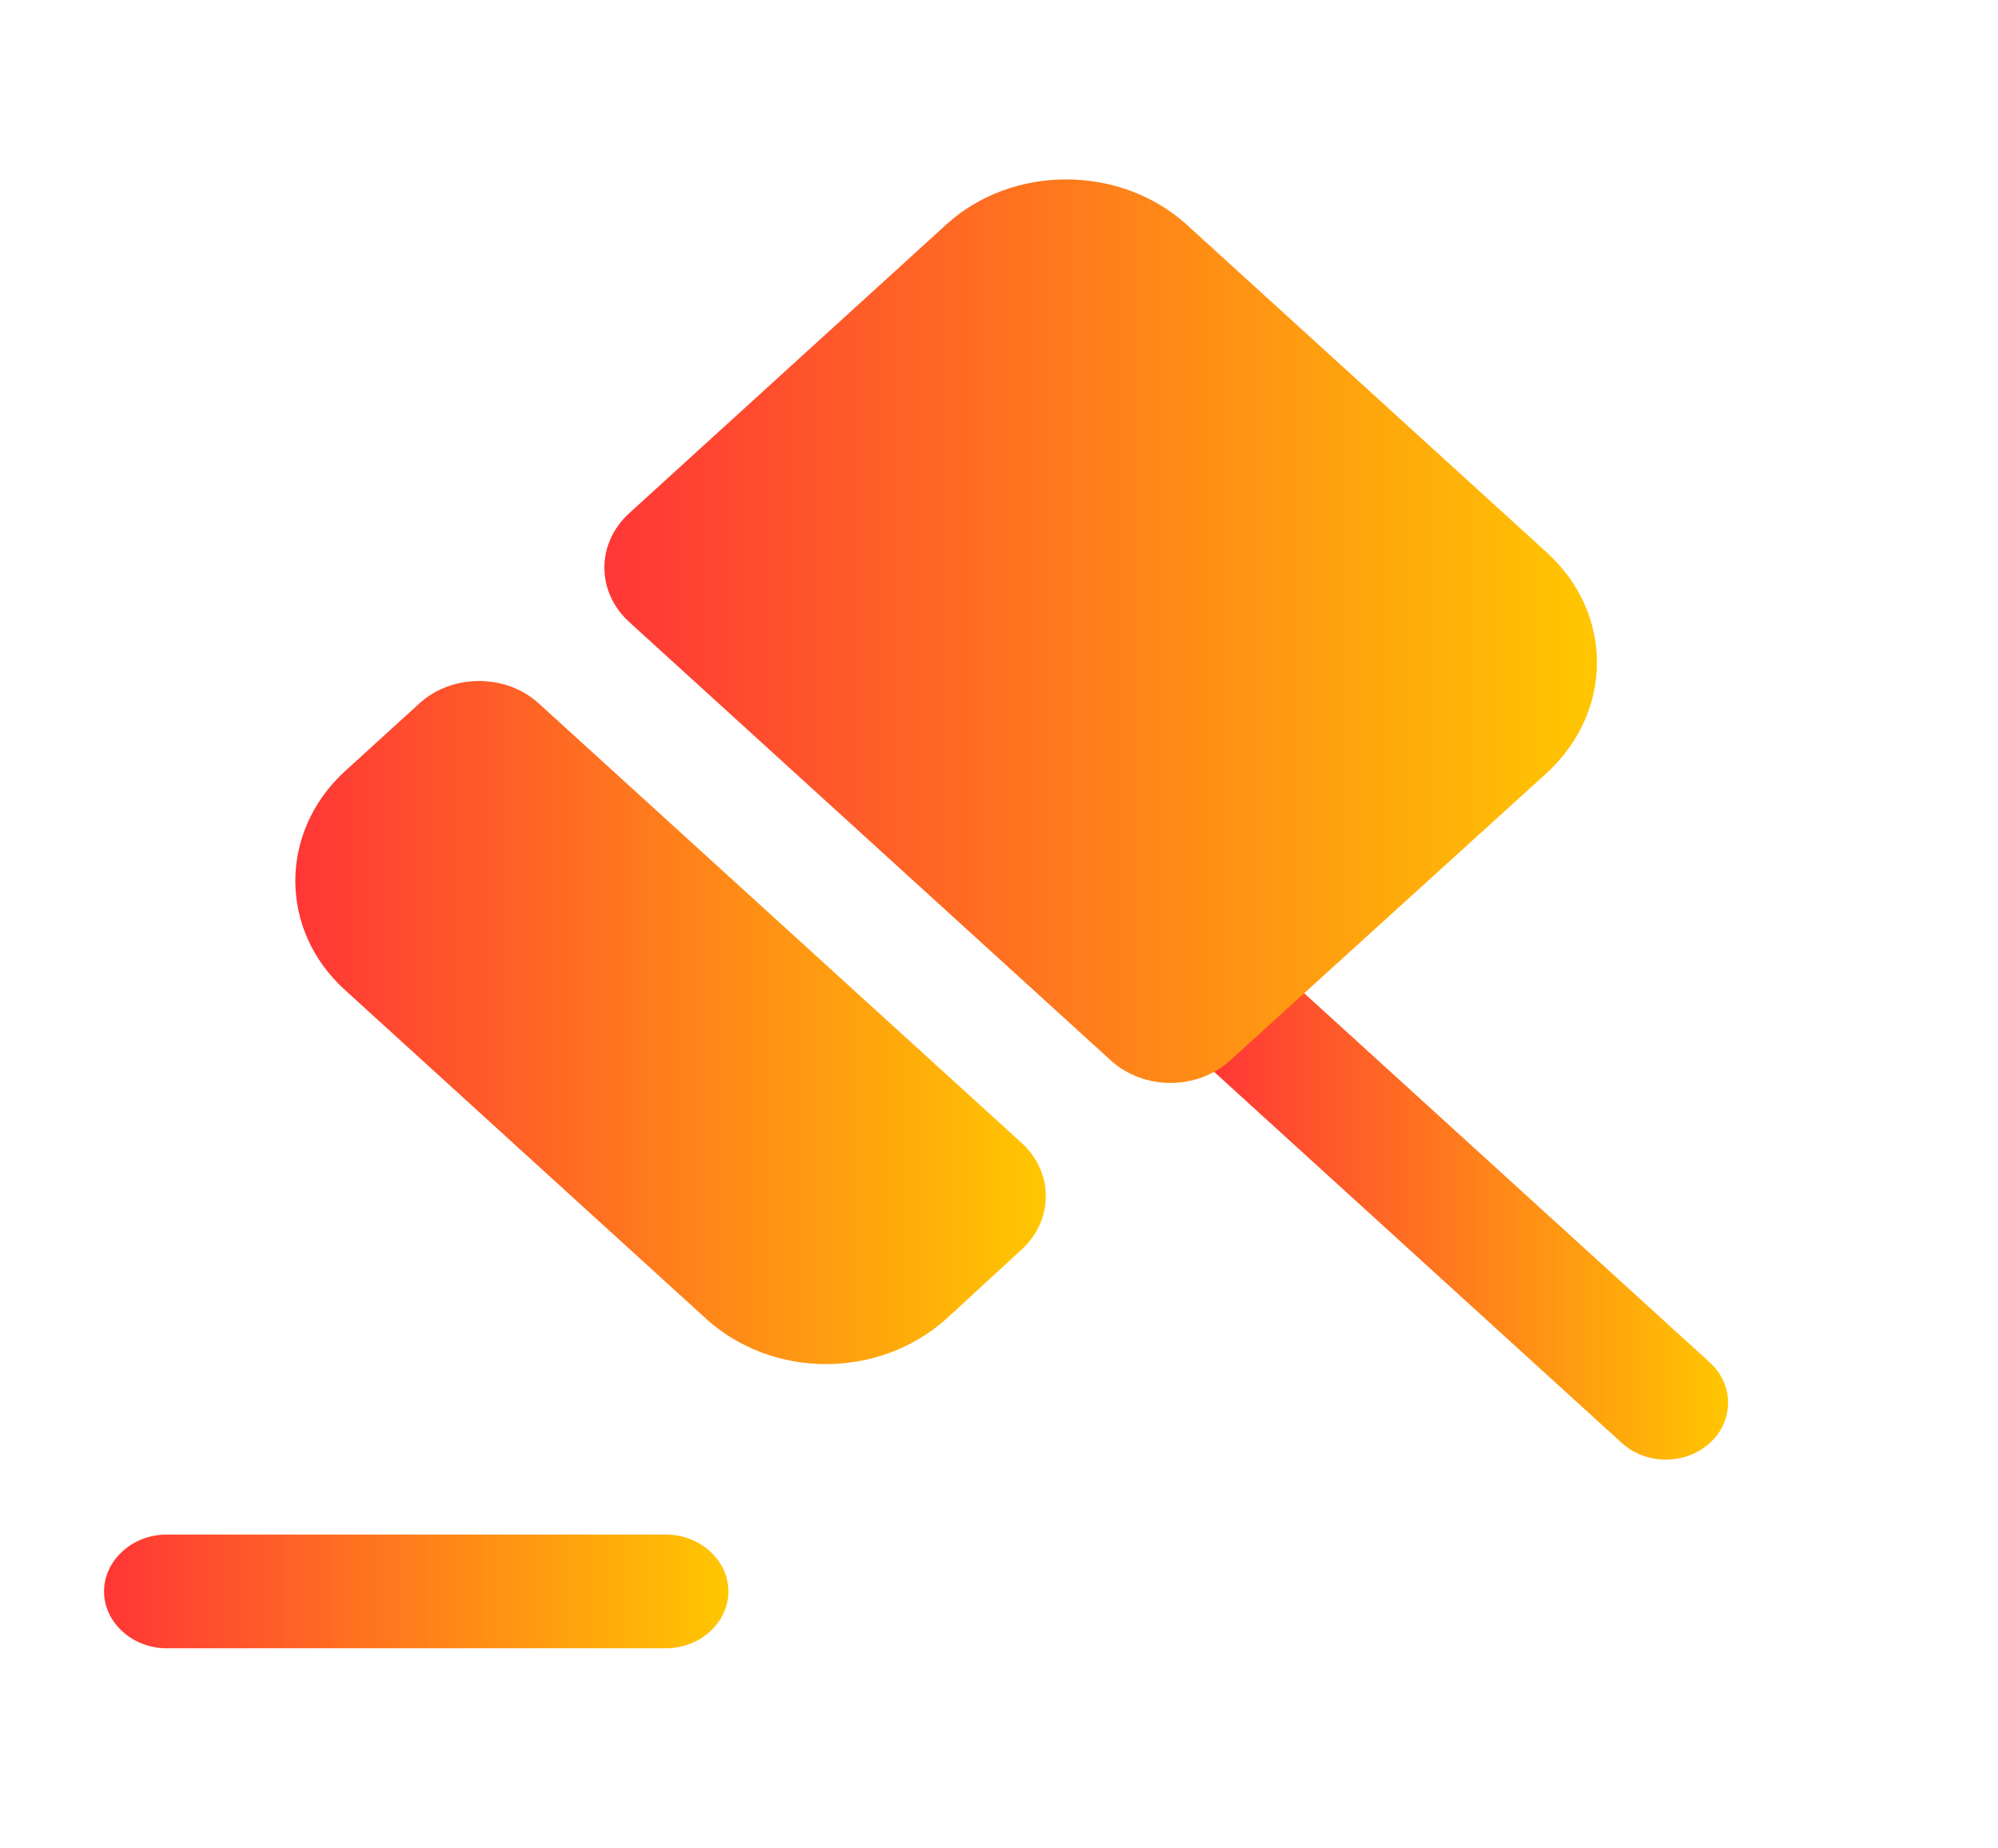
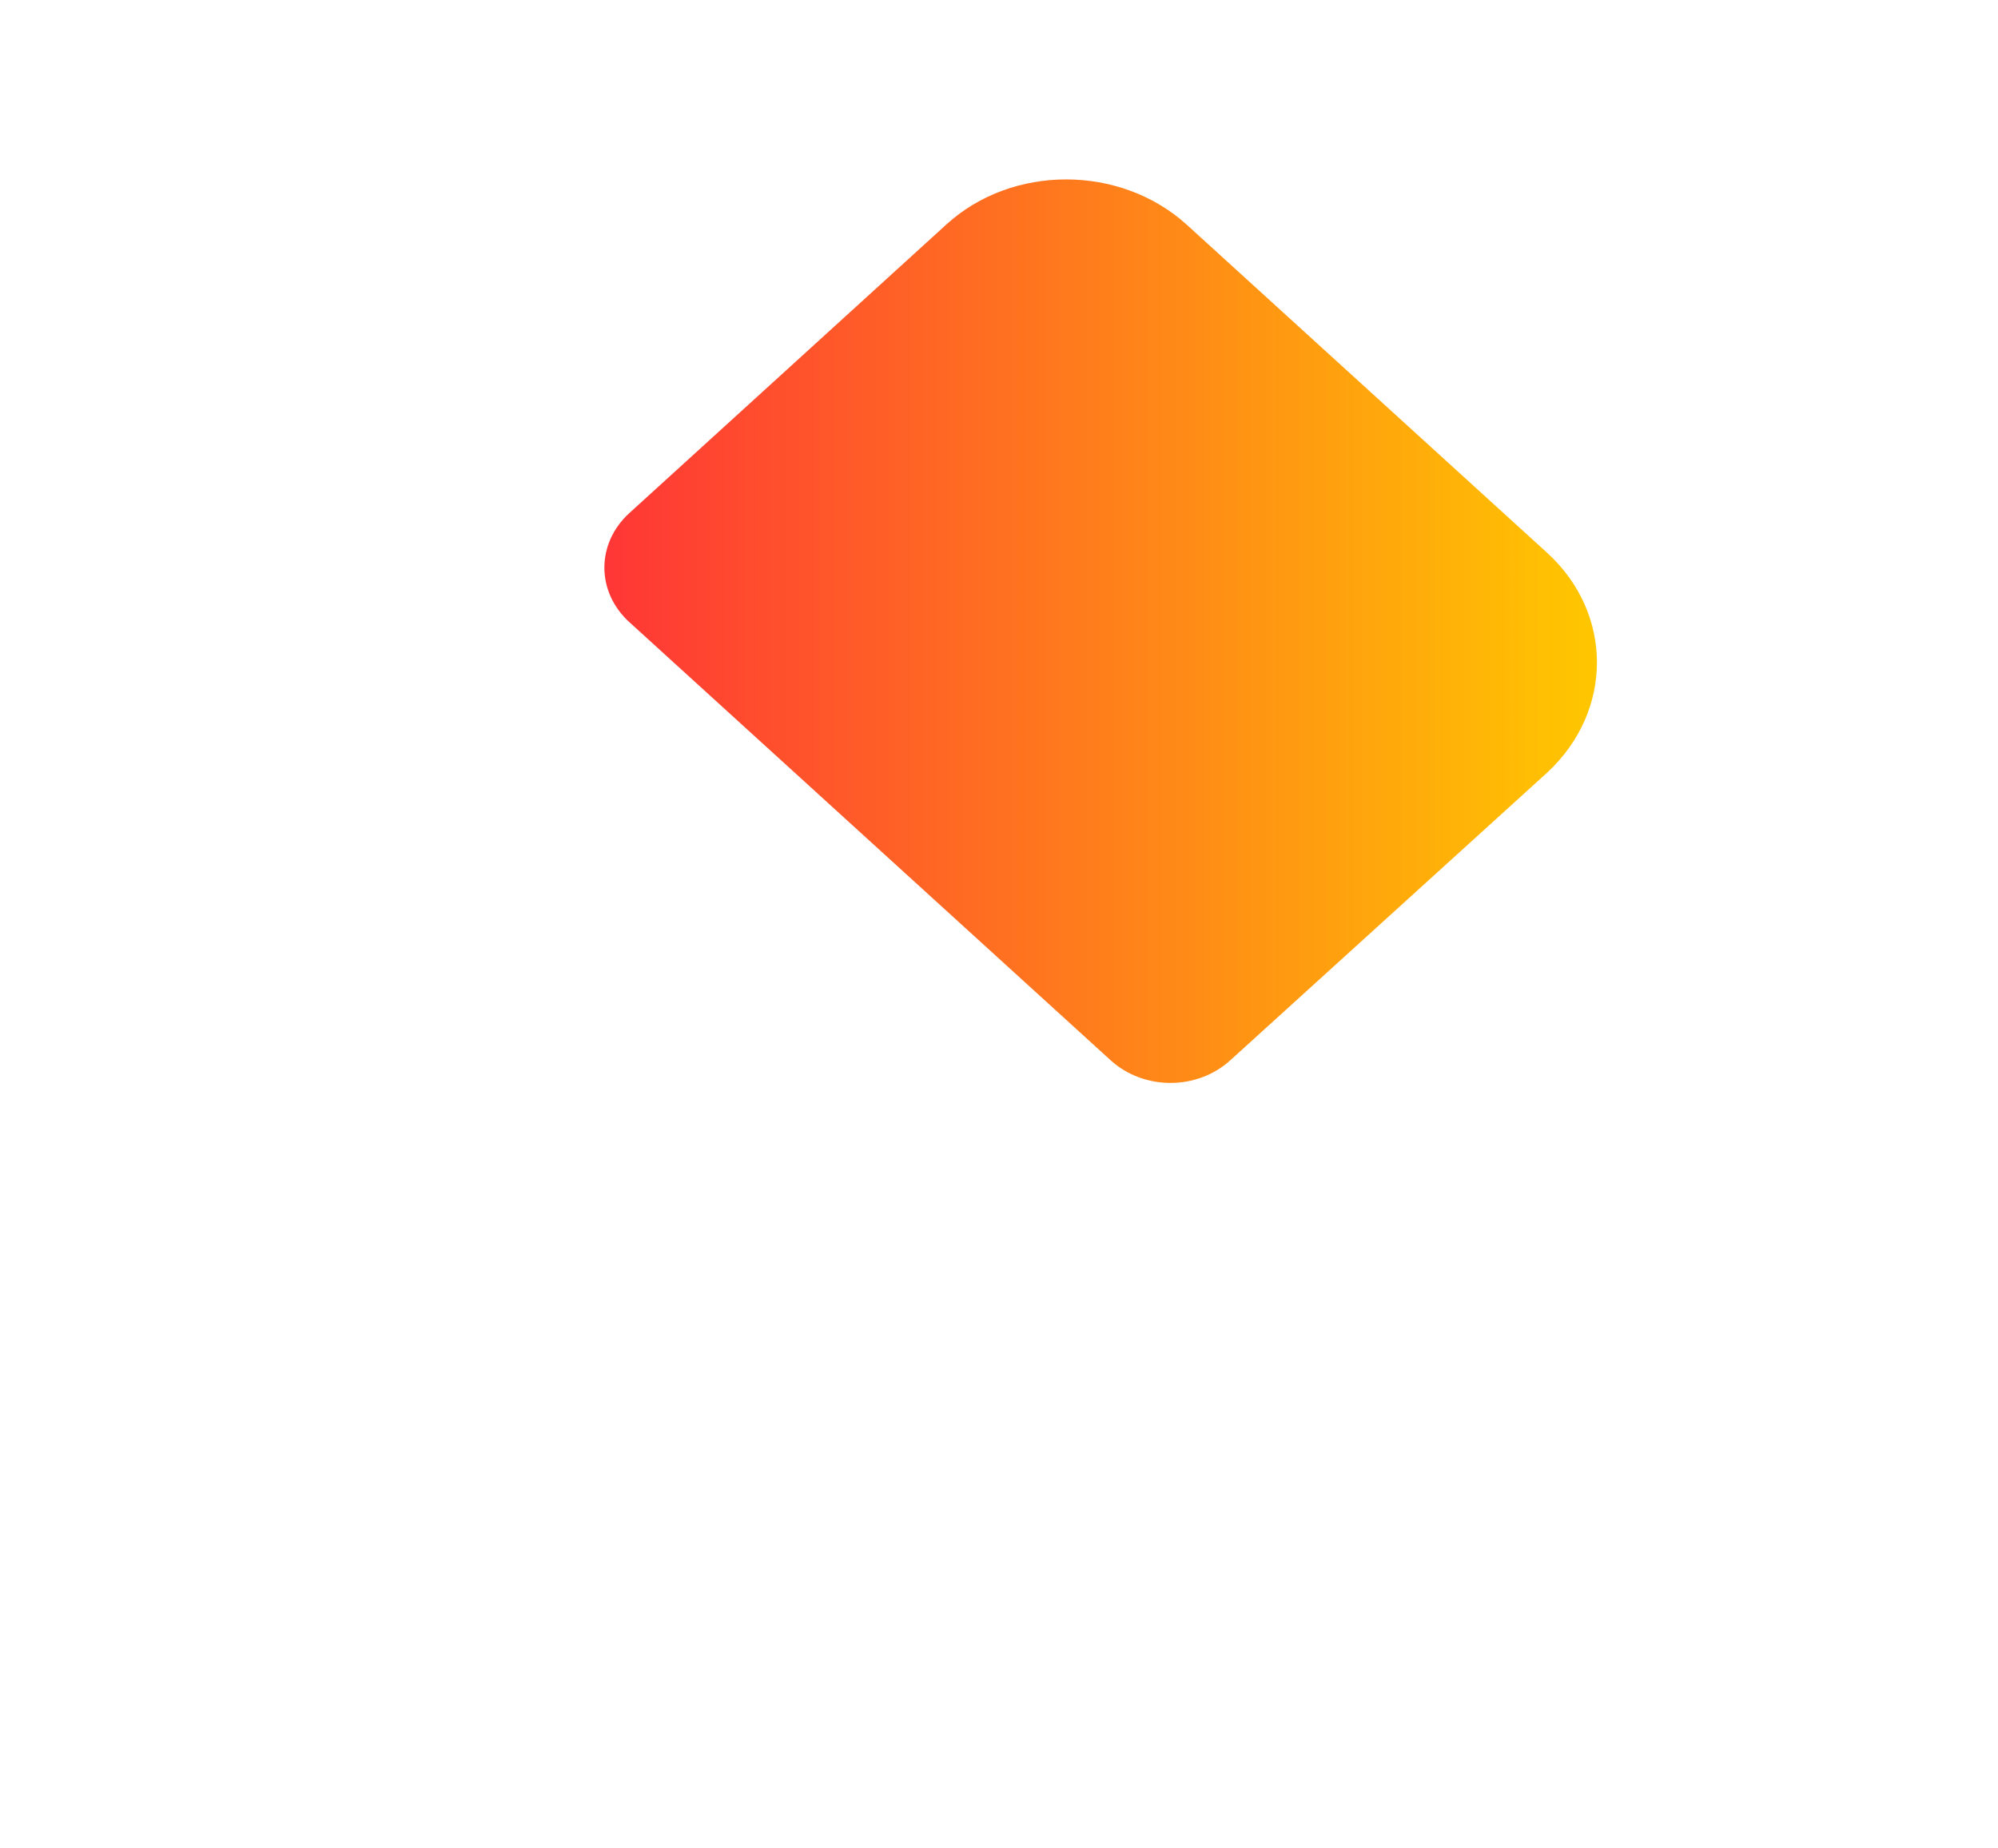
<svg xmlns="http://www.w3.org/2000/svg" width="40" height="37" viewBox="0 0 40 37" fill="none">
-   <path d="M34.233 28.883C33.983 29.11 33.667 29.217 33.35 29.217C33.033 29.217 32.717 29.11 32.467 28.883L24.217 21.374L25.1 20.57L25.983 19.766L34.233 27.275C34.717 27.715 34.717 28.443 34.233 28.883Z" fill="url(#paint0_linear_46_2406)" />
-   <path d="M10.783 14.078L20.45 22.876C21.1 23.467 21.1 24.423 20.45 25.015L18.95 26.395C17.6 27.609 15.467 27.609 14.133 26.395L6.9 19.811C5.583 18.613 5.583 16.656 6.9 15.443L8.417 14.062C9.067 13.486 10.133 13.486 10.783 14.078Z" fill="url(#paint1_linear_46_2406)" />
  <path d="M30.983 15.458L24.633 21.222C23.967 21.829 22.9 21.829 22.233 21.222L12.6 12.454C11.933 11.847 11.933 10.877 12.6 10.27L18.95 4.49C20.267 3.292 22.417 3.292 23.75 4.49L30.983 11.074C32.3 12.287 32.3 14.229 30.983 15.458Z" fill="url(#paint2_linear_46_2406)" />
-   <path d="M13.333 32.994H3.333C2.65 32.994 2.083 32.478 2.083 31.856C2.083 31.234 2.65 30.718 3.333 30.718H13.333C14.017 30.718 14.583 31.234 14.583 31.856C14.583 32.478 14.017 32.994 13.333 32.994Z" fill="url(#paint3_linear_46_2406)" />
  <defs>
    <linearGradient id="paint0_linear_46_2406" x1="24.217" y1="24.491" x2="34.596" y2="24.491" gradientUnits="userSpaceOnUse">
      <stop stop-color="#FF3636" />
      <stop offset="1" stop-color="#FFC700" />
    </linearGradient>
    <linearGradient id="paint1_linear_46_2406" x1="5.912" y1="20.469" x2="20.938" y2="20.469" gradientUnits="userSpaceOnUse">
      <stop stop-color="#FF3636" />
      <stop offset="1" stop-color="#FFC700" />
    </linearGradient>
    <linearGradient id="paint2_linear_46_2406" x1="12.1" y1="12.634" x2="31.971" y2="12.634" gradientUnits="userSpaceOnUse">
      <stop stop-color="#FF3636" />
      <stop offset="1" stop-color="#FFC700" />
    </linearGradient>
    <linearGradient id="paint3_linear_46_2406" x1="2.083" y1="31.856" x2="14.583" y2="31.856" gradientUnits="userSpaceOnUse">
      <stop stop-color="#FF3636" />
      <stop offset="1" stop-color="#FFC700" />
    </linearGradient>
  </defs>
</svg>